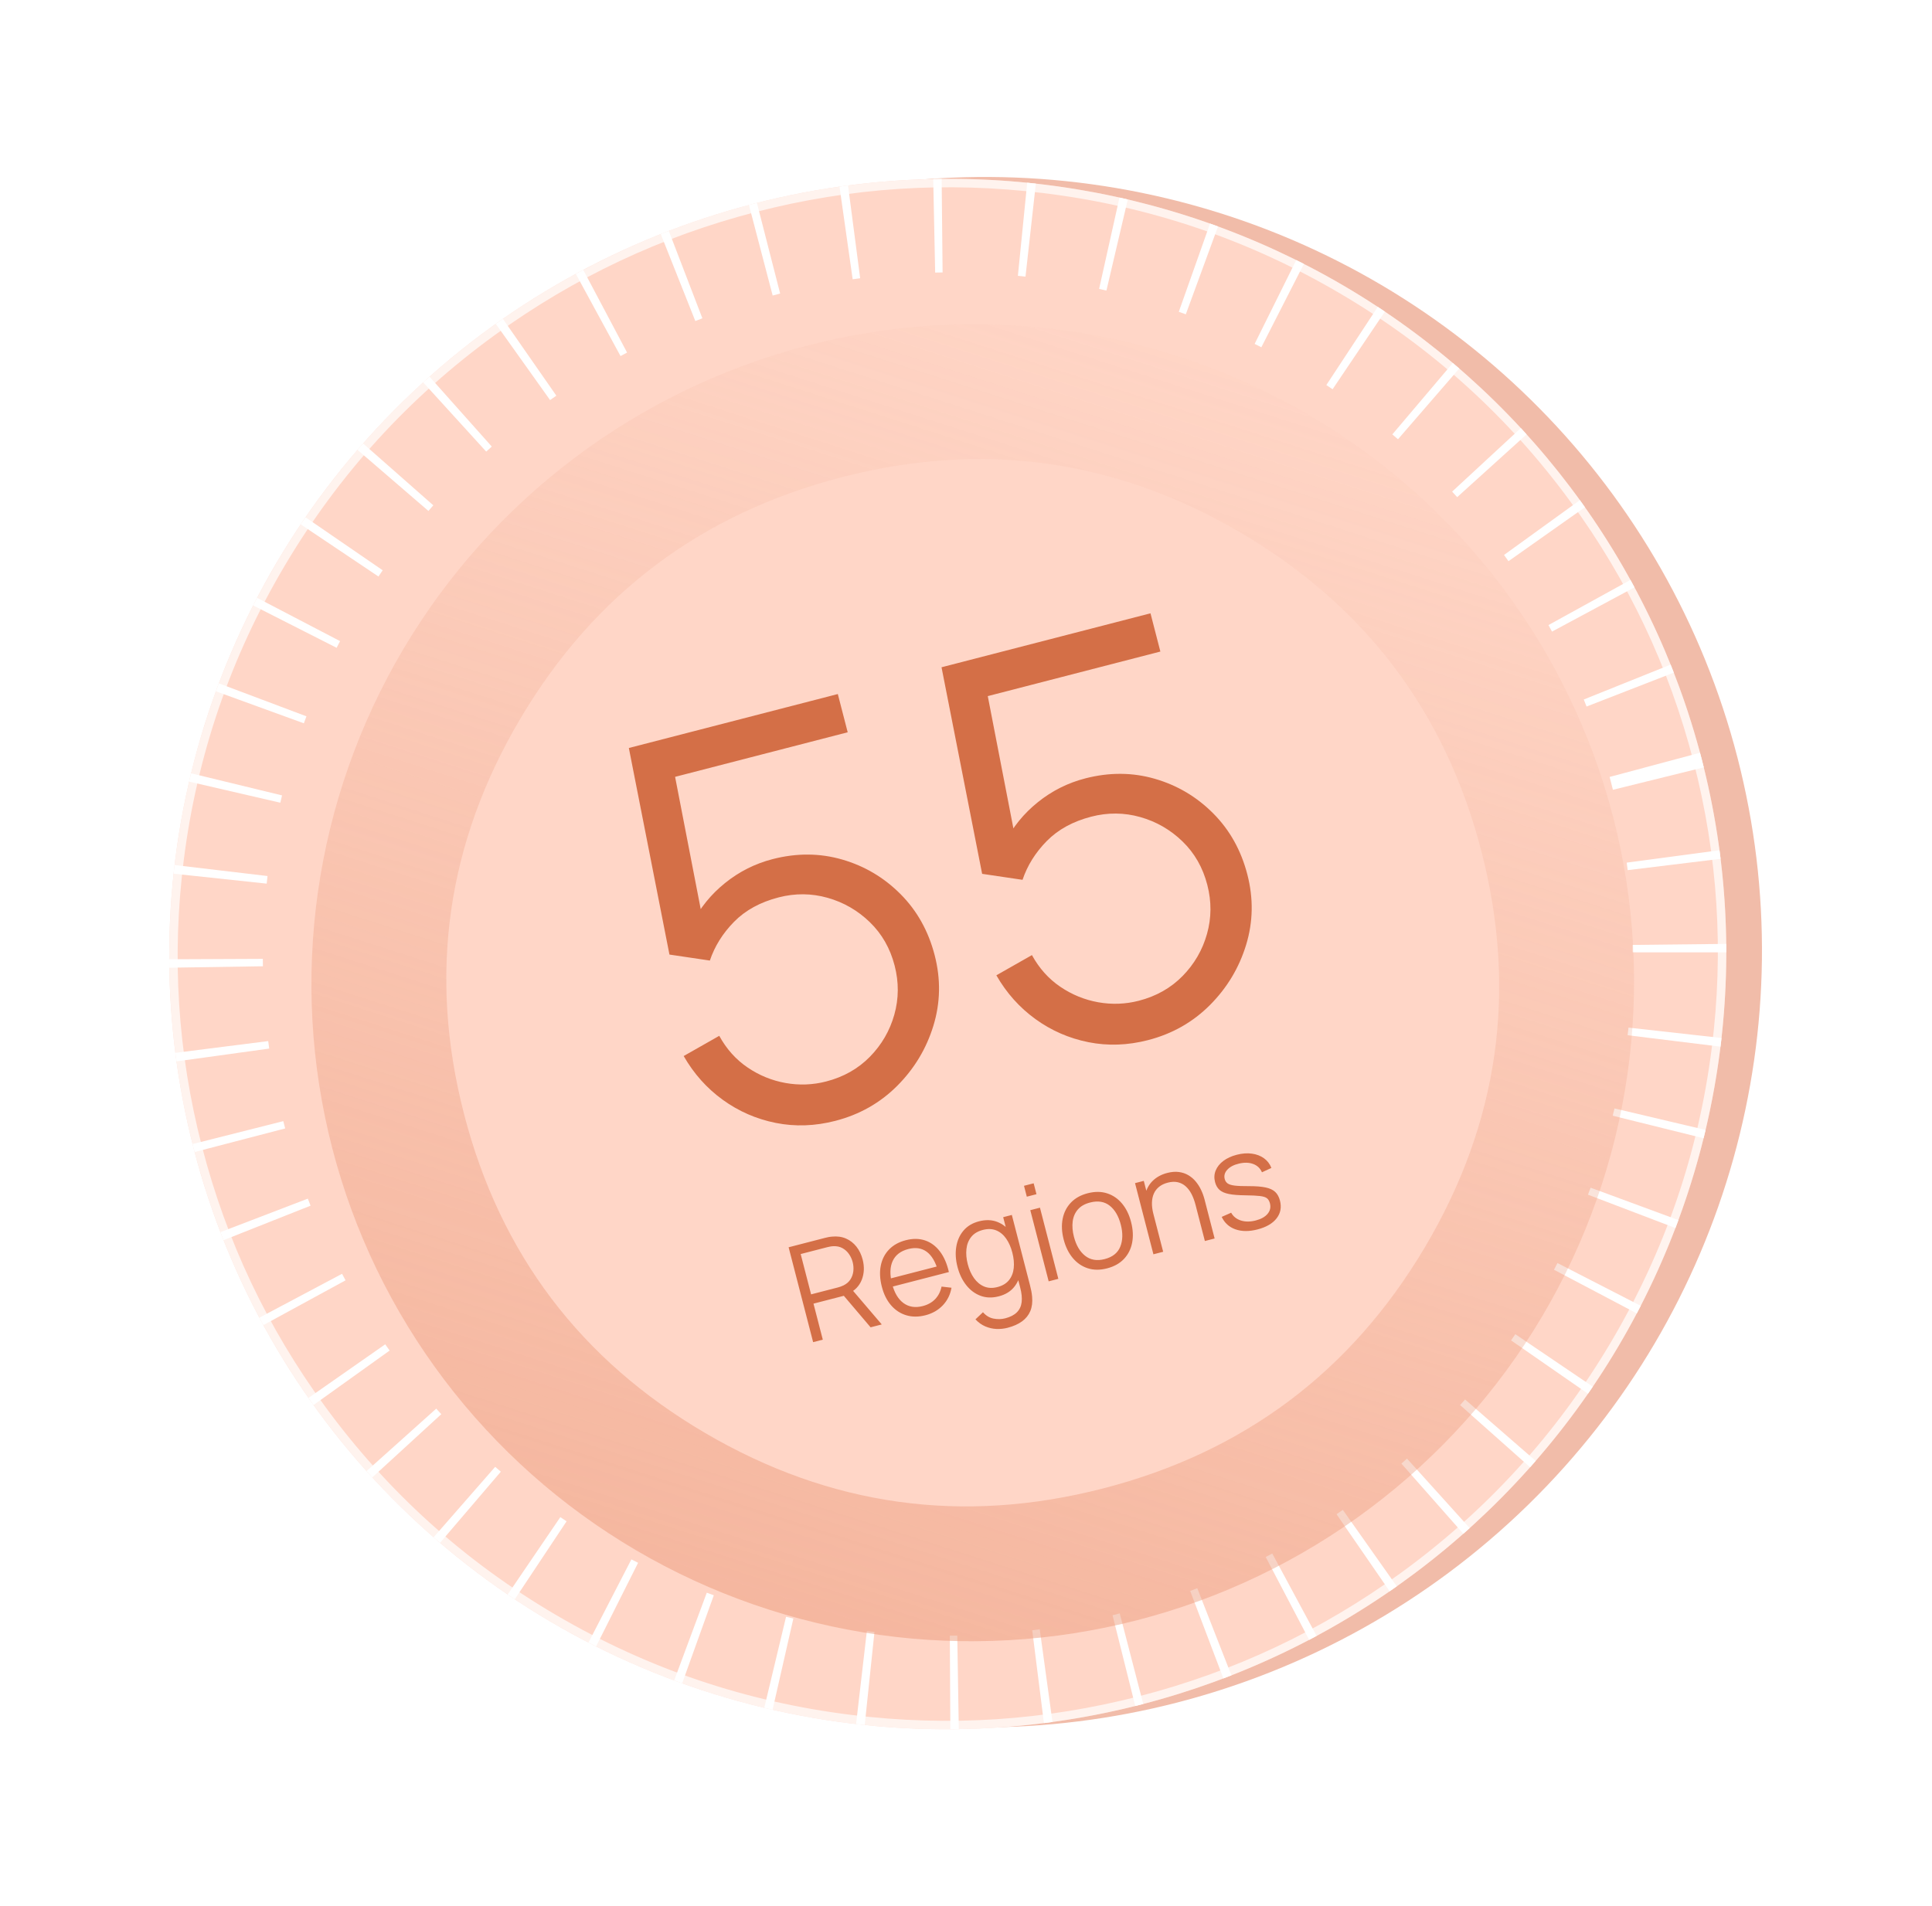
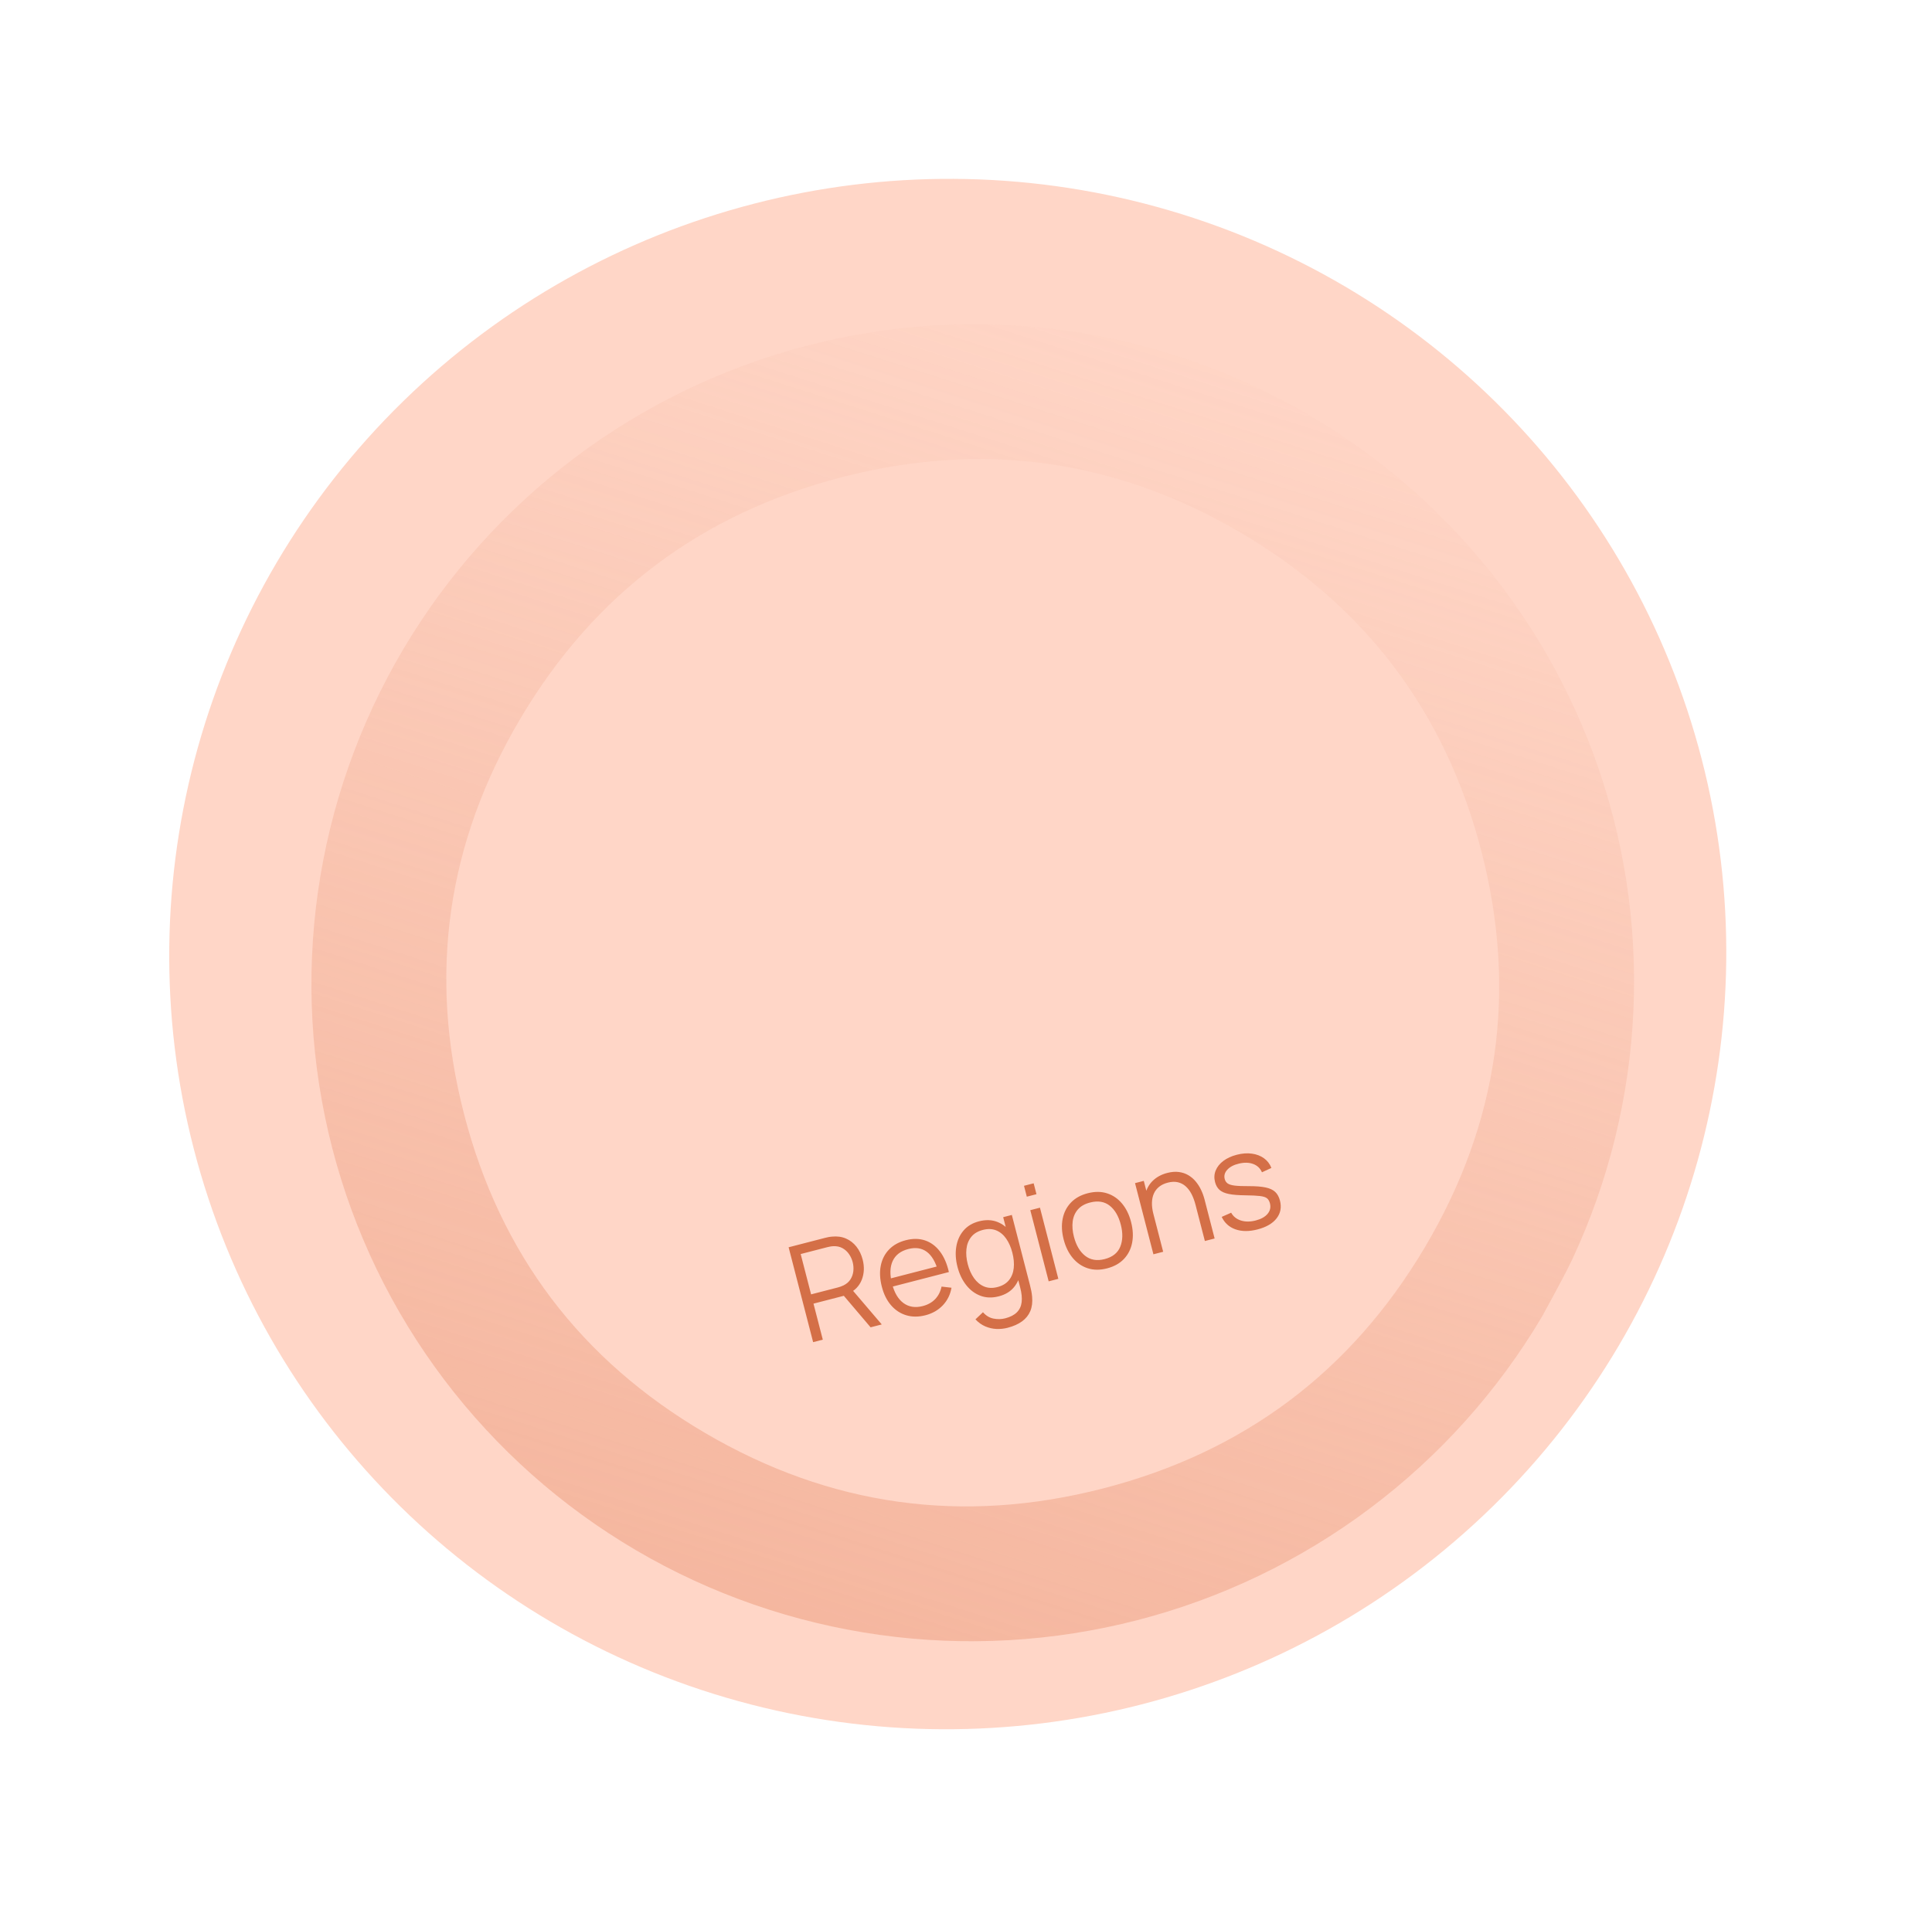
<svg xmlns="http://www.w3.org/2000/svg" fill="none" version="1.1" width="227.015" height="224.056" viewBox="0 0 227.015 224.056">
  <defs>
    <filter id="master_svg0_2_408" filterUnits="objectBoundingBox" color-interpolation-filters="sRGB" x="-0.077" y="-0.065" width="1.18" height="1.181">
      <feFlood flood-opacity="0" result="BackgroundImageFix" />
      <feColorMatrix in="SourceAlpha" type="matrix" values="0 0 0 0 0 0 0 0 0 0 0 0 0 0 0 0 0 0 127 0" />
      <feOffset dy="4" dx="2" />
      <feGaussianBlur stdDeviation="3.5" />
      <feColorMatrix type="matrix" values="0 0 0 0 1 0 0 0 0 1 0 0 0 0 1 0 0 0 1 0" />
      <feBlend mode="normal" in2="BackgroundImageFix" result="effect1_dropShadow" />
      <feBlend mode="normal" in="SourceGraphic" in2="effect1_dropShadow" result="shape" />
    </filter>
    <linearGradient x1="0.831" y1="0.065" x2="0.265" y2="0.94" id="master_svg1_2_410">
      <stop offset="0%" stop-color="#EB9878" stop-opacity="0" />
      <stop offset="100%" stop-color="#EB9878" stop-opacity="1" />
    </linearGradient>
  </defs>
  <g transform="matrix(0.968,-0.25,0.25,0.968,-11.718,1.49)">
    <g>
-       <ellipse cx="95.642" cy="138.773" rx="91.526" ry="91.106" fill="#F1BCA9" fill-opacity="1" />
+       </g>
+     <g>
+       <ellipse cx="91.526" cy="137.938" rx="91.526" ry="91.106" fill="#FFD6C7" fill-opacity="1" />
    </g>
    <g>
-       <ellipse cx="91.526" cy="137.938" rx="91.526" ry="91.106" fill="#FFD6C7" fill-opacity="1" />
-       <path d="M91.526,229.045Q93.773,229.045,96.017,228.935Q98.261,228.825,100.497,228.606Q102.733,228.387,104.956,228.058Q107.178,227.73,109.382,227.294Q111.586,226.858,113.765,226.314Q115.945,225.771,118.095,225.121Q120.245,224.472,122.36,223.719Q124.476,222.965,126.552,222.109Q128.627,221.254,130.659,220.297Q132.69,219.341,134.671,218.287Q136.653,217.232,138.58,216.083Q140.507,214.933,142.375,213.69Q144.243,212.448,146.048,211.115Q147.853,209.783,149.59,208.364Q151.326,206.945,152.991,205.444Q154.656,203.942,156.245,202.36Q157.834,200.779,159.342,199.121Q160.851,197.464,162.277,195.735Q163.702,194.007,165.041,192.21Q166.379,190.414,167.627,188.554Q168.876,186.695,170.031,184.776Q171.186,182.858,172.245,180.885Q173.304,178.913,174.265,176.891Q175.225,174.869,176.085,172.803Q176.945,170.737,177.702,168.631Q178.459,166.525,179.111,164.385Q179.763,162.245,180.309,160.075Q180.855,157.906,181.294,155.712Q181.732,153.519,182.062,151.306Q182.391,149.094,182.611,146.868Q182.832,144.642,182.942,142.408Q183.052,140.174,183.052,137.938Q183.052,135.701,182.942,133.468Q182.832,131.234,182.611,129.008Q182.391,126.782,182.062,124.57Q181.732,122.358,181.294,120.164Q180.855,117.97,180.309,115.801Q179.763,113.631,179.111,111.491Q178.459,109.351,177.702,107.245Q176.945,105.139,176.085,103.073Q175.225,101.007,174.265,98.985Q173.304,96.963,172.245,94.991Q171.186,93.018,170.031,91.1Q168.876,89.182,167.627,87.322Q166.379,85.462,165.041,83.666Q163.702,81.87,162.277,80.141Q160.851,78.412,159.342,76.755Q157.834,75.098,156.245,73.516Q154.656,71.935,152.991,70.433Q151.326,68.931,149.59,67.512Q147.853,66.093,146.048,64.761Q144.243,63.428,142.375,62.186Q140.507,60.943,138.58,59.793Q136.653,58.644,134.671,57.589Q132.69,56.535,130.659,55.579Q128.627,54.623,126.552,53.767Q124.476,52.911,122.36,52.157Q120.245,51.404,118.095,50.755Q115.945,50.105,113.765,49.562Q111.586,49.019,109.382,48.582Q107.178,48.146,104.956,47.818Q102.733,47.49,100.497,47.27Q98.261,47.051,96.017,46.941Q93.773,46.832,91.526,46.832Q89.279,46.832,87.035,46.941Q84.791,47.051,82.555,47.27Q80.319,47.49,78.096,47.818Q75.874,48.146,73.67,48.582Q71.467,49.019,69.287,49.562Q67.108,50.105,64.957,50.755Q62.807,51.404,60.692,52.157Q58.576,52.911,56.501,53.767Q54.425,54.623,52.394,55.579Q50.362,56.535,48.381,57.589Q46.4,58.644,44.472,59.793Q42.545,60.943,40.677,62.186Q38.809,63.428,37.004,64.761Q35.199,66.093,33.463,67.512Q31.726,68.931,30.061,70.433Q28.396,71.935,26.807,73.516Q25.219,75.098,23.71,76.755Q22.201,78.412,20.776,80.141Q19.35,81.87,18.012,83.666Q16.673,85.462,15.425,87.322Q14.177,89.182,13.021,91.1Q11.866,93.018,10.807,94.991Q9.748,96.963,8.787,98.985Q7.827,101.007,6.967,103.073Q6.107,105.139,5.35,107.245Q4.593,109.351,3.941,111.491Q3.289,113.631,2.743,115.801Q2.197,117.97,1.759,120.164Q1.32,122.358,0.991,124.57Q0.661,126.782,0.441,129.008Q0.22,131.234,0.11,133.468Q0,135.701,0,137.938Q0,140.174,0.11,142.408Q0.22,144.642,0.441,146.868Q0.661,149.094,0.991,151.306Q1.32,153.519,1.759,155.712Q2.197,157.906,2.743,160.075Q3.289,162.245,3.941,164.385Q4.593,166.525,5.35,168.631Q6.107,170.737,6.967,172.803Q7.827,174.869,8.787,176.891Q9.748,178.913,10.807,180.885Q11.866,182.858,13.021,184.776Q14.177,186.695,15.425,188.554Q16.673,190.414,18.012,192.21Q19.35,194.007,20.776,195.735Q22.201,197.464,23.71,199.121Q25.219,200.779,26.807,202.36Q28.396,203.942,30.061,205.444Q31.726,206.945,33.463,208.364Q35.199,209.783,37.004,211.115Q38.809,212.448,40.677,213.69Q42.545,214.933,44.472,216.083Q46.4,217.232,48.381,218.287Q50.362,219.341,52.394,220.297Q54.425,221.254,56.501,222.109Q58.576,222.965,60.692,223.719Q62.807,224.472,64.957,225.121Q67.108,225.771,69.287,226.314Q71.467,226.858,73.67,227.294Q75.874,227.73,78.096,228.058Q80.319,228.387,82.555,228.606Q84.791,228.825,87.035,228.935Q89.279,229.045,91.526,229.045ZM175.697,104.772Q182.052,120.752,182.052,137.938Q182.052,155.124,175.697,171.104Q168.796,188.455,155.539,201.651Q142.282,214.848,124.85,221.717Q108.794,228.045,91.526,228.045Q74.258,228.044,58.203,221.717Q40.77,214.848,27.513,201.651Q14.256,188.456,7.355,171.104Q1,155.125,1,137.938Q1,120.752,7.355,104.772Q14.256,87.421,27.513,74.225Q40.77,61.028,58.203,54.159Q74.258,47.832,91.526,47.832Q108.794,47.832,124.85,54.159Q142.282,61.028,155.539,74.225Q168.796,87.421,175.697,104.772Z" fill-rule="evenodd" fill="#FFFFFF" fill-opacity="0.7" />
-     </g>
-     <g>
-       <path d="M80.033,47.553Q80.536,47.489,81.039,47.432L82.293,58.36Q81.851,58.411,81.409,58.466L80.033,47.553ZM69.196,49.585Q69.677,49.464,70.16,49.349L72.716,60.048Q72.292,60.149,71.868,60.255L69.196,49.585ZM58.619,52.924Q59.096,52.741,59.575,52.563L63.4,62.877Q62.978,63.033,62.558,63.194L58.619,52.924ZM48.638,57.453Q49.081,57.219,49.527,56.99L54.556,66.773Q54.164,66.975,53.774,67.181L48.638,57.453ZM39.181,63.202Q39.591,62.918,40.003,62.638L46.176,71.743Q45.813,71.989,45.453,72.239L39.181,63.202ZM30.528,70.014Q30.903,69.68,31.282,69.35L38.504,77.648Q38.171,77.938,37.84,78.232L30.528,70.014ZM22.733,77.844Q23.066,77.468,23.402,77.094L31.573,84.459Q31.277,84.787,30.985,85.119L22.733,77.844ZM15.968,86.523Q16.25,86.112,16.536,85.704L25.535,92.03Q25.283,92.389,25.035,92.75L15.968,86.523ZM10.265,96.016Q10.497,95.571,10.734,95.128L20.434,100.315Q20.226,100.704,20.022,101.096L10.265,96.016ZM5.793,106.039Q5.973,105.56,6.158,105.084L16.412,109.066Q16.249,109.485,16.091,109.906L5.793,106.039ZM2.542,116.615Q2.659,116.133,2.78,115.652L13.443,118.355Q13.336,118.777,13.234,119.201L2.542,116.615ZM0.604,127.489Q0.662,126.986,0.726,126.483L11.638,127.873Q11.582,128.314,11.531,128.756L0.604,127.489ZM0.001,138.34Q7.11192e-15,138.139,0,137.938Q0,137.655,0.002,137.371L11.002,137.43L11.001,137.571L11,137.914L11.001,138.316L0.001,138.34ZM0.705,149.222Q0.642,148.72,0.584,148.217L11.514,146.971Q11.564,147.412,11.619,147.853L0.705,149.222ZM2.739,160.061Q2.618,159.58,2.503,159.098L13.199,156.532Q13.301,156.955,13.407,157.378L2.739,160.061ZM6.096,170.631Q5.912,170.154,5.733,169.675L16.038,165.828Q16.195,166.248,16.357,166.668L6.096,170.631ZM10.653,180.598Q10.418,180.155,10.187,179.71L19.953,174.648Q20.156,175.039,20.363,175.429L10.653,180.598ZM16.439,190.034Q16.153,189.625,15.872,189.214L24.951,183.004Q25.199,183.365,25.45,183.724L16.439,190.034ZM23.288,198.655Q22.952,198.281,22.621,197.904L30.885,190.645Q31.177,190.977,31.473,191.306L23.288,198.655ZM31.154,206.414Q30.776,206.083,30.401,205.749L37.728,197.545Q38.058,197.839,38.391,198.13L31.154,206.414ZM39.864,213.143Q39.451,212.862,39.042,212.577L45.33,203.552Q45.69,203.802,46.053,204.05L39.864,213.143ZM49.376,218.809Q48.93,218.578,48.487,218.343L53.641,208.625Q54.031,208.832,54.423,209.035L49.376,218.809ZM59.413,223.253Q58.934,223.074,58.457,222.89L62.416,212.627Q62.835,212.789,63.258,212.946L59.413,223.253ZM69.996,226.488Q69.514,226.372,69.033,226.25L71.724,215.585Q72.148,215.692,72.574,215.794L69.996,226.488ZM80.868,228.425Q80.365,228.366,79.863,228.302L81.259,217.391Q81.7,217.447,82.143,217.499L80.868,228.425ZM91.727,229.044Q91.627,229.045,91.526,229.045Q91.142,229.045,90.758,229.041L90.843,218.042L90.908,218.042L91.514,218.045L91.715,218.044L91.727,229.044ZM102.601,228.375Q102.099,228.436,101.597,228.491L100.391,217.558Q100.834,217.509,101.277,217.455L102.601,228.375ZM113.456,226.391Q112.975,226.509,112.492,226.622L109.983,215.912Q110.408,215.812,110.831,215.708L113.456,226.391ZM124.036,223.104Q123.559,223.284,123.079,223.459L119.302,213.128Q119.724,212.974,120.145,212.815L124.036,223.104ZM134.046,218.617Q133.601,218.849,133.154,219.076L128.17,209.27Q128.563,209.07,128.953,208.866L134.046,218.617ZM143.53,212.909Q143.12,213.192,142.706,213.47L136.574,204.337Q136.938,204.093,137.3,203.844L143.53,212.909ZM152.212,206.139Q151.835,206.471,151.455,206.799L144.272,198.468Q144.606,198.18,144.937,197.888L152.212,206.139ZM160.042,198.344Q159.708,198.719,159.37,199.091L151.233,191.689Q151.53,191.362,151.825,191.032L160.042,198.344ZM166.85,189.694Q166.565,190.104,166.277,190.51L157.306,184.144Q157.56,183.786,157.811,183.425L166.85,189.694ZM172.594,180.23Q172.36,180.674,172.121,181.116L162.445,175.884Q162.654,175.497,162.86,175.105L172.594,180.23ZM177.109,170.234Q176.926,170.712,176.739,171.189L166.504,167.159Q166.669,166.739,166.829,166.318L177.109,170.234ZM180.413,159.661Q180.294,160.143,180.169,160.624L169.519,157.872Q169.628,157.451,169.732,157.027L180.413,159.661ZM182.399,148.805Q182.338,149.308,182.272,149.811L171.366,148.371Q171.425,147.929,171.478,147.487L182.399,148.805ZM183.049,137.133Q183.052,137.535,183.052,137.938Q183.052,138.423,183.047,138.907L172.048,138.79Q172.052,138.363,172.052,137.938Q172.052,137.584,172.049,137.231L183.049,137.133ZM182.294,126.236Q182.36,126.739,182.419,127.242L171.496,128.539Q171.444,128.097,171.386,127.656L182.294,126.236ZM180.211,115.416Q180.335,115.897,180.453,116.379L169.768,118.994Q169.664,118.57,169.556,118.146L180.211,115.416ZM176.802,104.849Q176.989,105.326,177.17,105.804L166.883,109.7Q166.724,109.278,166.56,108.86L176.802,104.849ZM172.202,94.911Q172.44,95.353,172.673,95.797L162.929,100.903Q162.725,100.512,162.516,100.125L172.202,94.911ZM166.375,85.504Q166.662,85.911,166.946,86.321L157.895,92.572Q157.646,92.212,157.393,91.854L166.375,85.504ZM159.485,76.911Q159.822,77.284,160.155,77.659L151.924,84.957Q151.631,84.626,151.334,84.298L159.485,76.911ZM151.584,69.189Q151.963,69.517,152.339,69.85L145.049,78.088Q144.719,77.795,144.385,77.506L151.584,69.189ZM142.846,62.501Q143.259,62.78,143.67,63.063L137.422,72.116Q137.061,71.867,136.698,71.622L142.846,62.501ZM133.306,56.878Q133.752,57.106,134.196,57.339L129.087,67.08Q128.696,66.875,128.303,66.674L133.306,56.878ZM123.242,52.476Q123.721,52.653,124.198,52.834L120.287,63.115Q119.867,62.956,119.445,62.8L123.242,52.476ZM112.656,49.293Q113.138,49.407,113.619,49.526L110.976,60.203Q110.552,60.098,110.127,59.998L112.656,49.293ZM101.767,47.404Q102.27,47.46,102.772,47.522L101.426,58.439Q100.984,58.385,100.542,58.335L101.767,47.404ZM91.891,46.832L91.87,57.832L91.562,57.832L90.959,57.834L90.923,46.834Q91.224,46.832,91.526,46.832Q91.709,46.832,91.891,46.832Z" fill-rule="evenodd" fill="#FFFFFF" fill-opacity="1" />
-     </g>
+       </g>
    <g style="opacity:0.5;" filter="url(#master_svg0_2_408)">
-       <path d="M91.526,215.33Q93.435,215.33,95.341,215.236Q97.247,215.143,99.147,214.957Q101.046,214.771,102.934,214.492Q104.822,214.213,106.694,213.843Q108.566,213.472,110.417,213.01Q112.269,212.549,114.095,211.997Q115.921,211.446,117.718,210.806Q119.516,210.166,121.279,209.439Q123.042,208.712,124.768,207.899Q126.493,207.087,128.176,206.191Q129.859,205.296,131.496,204.319Q133.133,203.342,134.72,202.287Q136.307,201.231,137.84,200.1Q139.373,198.968,140.849,197.763Q142.324,196.557,143.738,195.282Q145.152,194.006,146.502,192.662Q147.852,191.319,149.133,189.911Q150.415,188.503,151.626,187.035Q152.837,185.566,153.974,184.04Q155.111,182.514,156.171,180.935Q157.231,179.355,158.213,177.725Q159.194,176.096,160.094,174.42Q160.993,172.745,161.809,171.027Q162.625,169.31,163.356,167.555Q164.086,165.799,164.729,164.011Q165.372,162.222,165.926,160.403Q166.48,158.585,166.944,156.742Q167.408,154.9,167.78,153.036Q168.152,151.173,168.432,149.294Q168.712,147.414,168.9,145.524Q169.087,143.633,169.18,141.735Q169.274,139.838,169.274,137.938Q169.274,136.038,169.18,134.14Q169.087,132.243,168.9,130.352Q168.712,128.461,168.432,126.582Q168.152,124.703,167.78,122.84Q167.408,120.976,166.944,119.133Q166.48,117.29,165.926,115.472Q165.372,113.654,164.729,111.866Q164.086,110.077,163.356,108.321Q162.625,106.566,161.809,104.849Q160.993,103.131,160.094,101.456Q159.194,99.78,158.213,98.151Q157.231,96.521,156.171,94.942Q155.111,93.362,153.974,91.836Q152.837,90.31,151.626,88.841Q150.415,87.373,149.133,85.965Q147.852,84.557,146.502,83.214Q145.152,81.871,143.738,80.595Q142.324,79.319,140.849,78.114Q139.373,76.908,137.84,75.777Q136.307,74.645,134.72,73.589Q133.133,72.534,131.496,71.557Q129.859,70.58,128.176,69.685Q126.493,68.789,124.768,67.977Q123.042,67.165,121.279,66.438Q119.516,65.711,117.718,65.071Q115.921,64.431,114.095,63.879Q112.269,63.328,110.417,62.866Q108.566,62.404,106.694,62.034Q104.822,61.663,102.934,61.384Q101.046,61.105,99.147,60.919Q97.247,60.733,95.341,60.64Q93.435,60.547,91.526,60.547Q89.618,60.547,87.711,60.64Q85.805,60.733,83.905,60.919Q82.006,61.105,80.118,61.384Q78.23,61.663,76.358,62.034Q74.486,62.404,72.635,62.866Q70.783,63.328,68.957,63.879Q67.131,64.431,65.334,65.071Q63.537,65.711,61.773,66.438Q60.01,67.165,58.285,67.977Q56.559,68.789,54.876,69.685Q53.193,70.58,51.556,71.557Q49.919,72.534,48.332,73.589Q46.745,74.645,45.212,75.777Q43.679,76.908,42.203,78.114Q40.728,79.319,39.314,80.595Q37.9,81.871,36.55,83.214Q35.2,84.557,33.919,85.965Q32.637,87.373,31.426,88.841Q30.215,90.31,29.078,91.836Q27.941,93.362,26.881,94.942Q25.821,96.521,24.839,98.151Q23.858,99.78,22.959,101.456Q22.059,103.131,21.243,104.849Q20.427,106.566,19.696,108.321Q18.966,110.077,18.323,111.866Q17.68,113.654,17.126,115.472Q16.572,117.29,16.108,119.133Q15.644,120.976,15.272,122.84Q14.9,124.703,14.62,126.582Q14.34,128.461,14.153,130.352Q13.966,132.243,13.872,134.14Q13.778,136.038,13.778,137.938Q13.778,139.838,13.872,141.735Q13.966,143.633,14.153,145.524Q14.34,147.414,14.62,149.294Q14.9,151.173,15.272,153.036Q15.644,154.9,16.108,156.742Q16.572,158.585,17.126,160.403Q17.68,162.222,18.323,164.011Q18.966,165.799,19.696,167.555Q20.427,169.31,21.243,171.027Q22.059,172.745,22.959,174.42Q23.858,176.096,24.839,177.725Q25.821,179.355,26.881,180.935Q27.941,182.514,29.078,184.04Q30.215,185.566,31.426,187.035Q32.637,188.503,33.919,189.911Q35.2,191.319,36.55,192.662Q37.9,194.006,39.314,195.282Q40.728,196.557,42.203,197.763Q43.679,198.968,45.212,200.1Q46.745,201.231,48.332,202.287Q49.919,203.342,51.556,204.319Q53.193,205.296,54.876,206.191Q56.559,207.087,58.285,207.899Q60.01,208.712,61.773,209.439Q63.537,210.166,65.334,210.806Q67.131,211.446,68.957,211.997Q70.783,212.549,72.635,213.01Q74.486,213.472,76.358,213.843Q78.23,214.213,80.118,214.492Q82.006,214.771,83.905,214.957Q85.805,215.143,87.711,215.236Q89.618,215.33,91.526,215.33ZM135.214,94.554Q153.274,112.53,153.274,137.938Q153.274,163.346,135.214,181.323Q117.124,199.33,91.526,199.33Q65.928,199.33,47.838,181.323Q29.778,163.346,29.778,137.938Q29.778,112.53,47.838,94.554Q65.928,76.547,91.526,76.547Q117.124,76.547,135.214,94.554Z" fill-rule="evenodd" fill="url(#master_svg1_2_410)" fill-opacity="1" />
+       <path d="M91.526,215.33Q93.435,215.33,95.341,215.236Q97.247,215.143,99.147,214.957Q101.046,214.771,102.934,214.492Q104.822,214.213,106.694,213.843Q108.566,213.472,110.417,213.01Q112.269,212.549,114.095,211.997Q115.921,211.446,117.718,210.806Q119.516,210.166,121.279,209.439Q123.042,208.712,124.768,207.899Q126.493,207.087,128.176,206.191Q129.859,205.296,131.496,204.319Q133.133,203.342,134.72,202.287Q136.307,201.231,137.84,200.1Q139.373,198.968,140.849,197.763Q142.324,196.557,143.738,195.282Q145.152,194.006,146.502,192.662Q150.415,188.503,151.626,187.035Q152.837,185.566,153.974,184.04Q155.111,182.514,156.171,180.935Q157.231,179.355,158.213,177.725Q159.194,176.096,160.094,174.42Q160.993,172.745,161.809,171.027Q162.625,169.31,163.356,167.555Q164.086,165.799,164.729,164.011Q165.372,162.222,165.926,160.403Q166.48,158.585,166.944,156.742Q167.408,154.9,167.78,153.036Q168.152,151.173,168.432,149.294Q168.712,147.414,168.9,145.524Q169.087,143.633,169.18,141.735Q169.274,139.838,169.274,137.938Q169.274,136.038,169.18,134.14Q169.087,132.243,168.9,130.352Q168.712,128.461,168.432,126.582Q168.152,124.703,167.78,122.84Q167.408,120.976,166.944,119.133Q166.48,117.29,165.926,115.472Q165.372,113.654,164.729,111.866Q164.086,110.077,163.356,108.321Q162.625,106.566,161.809,104.849Q160.993,103.131,160.094,101.456Q159.194,99.78,158.213,98.151Q157.231,96.521,156.171,94.942Q155.111,93.362,153.974,91.836Q152.837,90.31,151.626,88.841Q150.415,87.373,149.133,85.965Q147.852,84.557,146.502,83.214Q145.152,81.871,143.738,80.595Q142.324,79.319,140.849,78.114Q139.373,76.908,137.84,75.777Q136.307,74.645,134.72,73.589Q133.133,72.534,131.496,71.557Q129.859,70.58,128.176,69.685Q126.493,68.789,124.768,67.977Q123.042,67.165,121.279,66.438Q119.516,65.711,117.718,65.071Q115.921,64.431,114.095,63.879Q112.269,63.328,110.417,62.866Q108.566,62.404,106.694,62.034Q104.822,61.663,102.934,61.384Q101.046,61.105,99.147,60.919Q97.247,60.733,95.341,60.64Q93.435,60.547,91.526,60.547Q89.618,60.547,87.711,60.64Q85.805,60.733,83.905,60.919Q82.006,61.105,80.118,61.384Q78.23,61.663,76.358,62.034Q74.486,62.404,72.635,62.866Q70.783,63.328,68.957,63.879Q67.131,64.431,65.334,65.071Q63.537,65.711,61.773,66.438Q60.01,67.165,58.285,67.977Q56.559,68.789,54.876,69.685Q53.193,70.58,51.556,71.557Q49.919,72.534,48.332,73.589Q46.745,74.645,45.212,75.777Q43.679,76.908,42.203,78.114Q40.728,79.319,39.314,80.595Q37.9,81.871,36.55,83.214Q35.2,84.557,33.919,85.965Q32.637,87.373,31.426,88.841Q30.215,90.31,29.078,91.836Q27.941,93.362,26.881,94.942Q25.821,96.521,24.839,98.151Q23.858,99.78,22.959,101.456Q22.059,103.131,21.243,104.849Q20.427,106.566,19.696,108.321Q18.966,110.077,18.323,111.866Q17.68,113.654,17.126,115.472Q16.572,117.29,16.108,119.133Q15.644,120.976,15.272,122.84Q14.9,124.703,14.62,126.582Q14.34,128.461,14.153,130.352Q13.966,132.243,13.872,134.14Q13.778,136.038,13.778,137.938Q13.778,139.838,13.872,141.735Q13.966,143.633,14.153,145.524Q14.34,147.414,14.62,149.294Q14.9,151.173,15.272,153.036Q15.644,154.9,16.108,156.742Q16.572,158.585,17.126,160.403Q17.68,162.222,18.323,164.011Q18.966,165.799,19.696,167.555Q20.427,169.31,21.243,171.027Q22.059,172.745,22.959,174.42Q23.858,176.096,24.839,177.725Q25.821,179.355,26.881,180.935Q27.941,182.514,29.078,184.04Q30.215,185.566,31.426,187.035Q32.637,188.503,33.919,189.911Q35.2,191.319,36.55,192.662Q37.9,194.006,39.314,195.282Q40.728,196.557,42.203,197.763Q43.679,198.968,45.212,200.1Q46.745,201.231,48.332,202.287Q49.919,203.342,51.556,204.319Q53.193,205.296,54.876,206.191Q56.559,207.087,58.285,207.899Q60.01,208.712,61.773,209.439Q63.537,210.166,65.334,210.806Q67.131,211.446,68.957,211.997Q70.783,212.549,72.635,213.01Q74.486,213.472,76.358,213.843Q78.23,214.213,80.118,214.492Q82.006,214.771,83.905,214.957Q85.805,215.143,87.711,215.236Q89.618,215.33,91.526,215.33ZM135.214,94.554Q153.274,112.53,153.274,137.938Q153.274,163.346,135.214,181.323Q117.124,199.33,91.526,199.33Q65.928,199.33,47.838,181.323Q29.778,163.346,29.778,137.938Q29.778,112.53,47.838,94.554Q65.928,76.547,91.526,76.547Q117.124,76.547,135.214,94.554Z" fill-rule="evenodd" fill="url(#master_svg1_2_410)" fill-opacity="1" />
    </g>
    <g>
      <g>
-         <path d="M73.833,153.621Q70.126,153.621,66.986,152.103Q63.845,150.585,61.634,147.912Q59.423,145.239,58.477,141.785L63.119,140.531Q63.768,143.094,65.412,144.965Q67.057,146.834,69.285,147.852Q71.512,148.869,73.943,148.869Q77.111,148.869,79.647,147.341Q82.182,145.811,83.661,143.27Q85.141,140.729,85.141,137.693Q85.141,134.547,83.595,132.018Q82.05,129.488,79.503,128.003Q76.957,126.518,73.943,126.518Q70.599,126.518,68.157,127.986Q65.715,129.455,64.263,131.687L59.841,129.818L61.293,105.111L86.659,105.111L86.659,109.754L63.427,109.754L65.847,107.487L64.549,128.585L63.339,126.957Q65.363,124.625,68.278,123.305Q71.193,121.985,74.383,121.985Q78.761,121.985,82.298,124.081Q85.834,126.176,87.918,129.735Q90.003,133.293,90.003,137.693Q90.003,142.049,87.792,145.663Q85.581,149.276,81.907,151.449Q78.233,153.621,73.833,153.621ZM111.788,153.621Q108.081,153.621,104.941,152.103Q101.8,150.585,99.589,147.912Q97.378,145.239,96.432,141.785L101.074,140.531Q101.723,143.094,103.367,144.965Q105.012,146.834,107.24,147.852Q109.467,148.869,111.898,148.869Q115.066,148.869,117.602,147.341Q120.137,145.811,121.616,143.27Q123.096,140.729,123.096,137.693Q123.096,134.547,121.55,132.018Q120.005,129.488,117.458,128.003Q114.912,126.518,111.898,126.518Q108.554,126.518,106.112,127.986Q103.67,129.455,102.218,131.687L97.796,129.818L99.248,105.111L124.614,105.111L124.614,109.754L101.382,109.754L103.802,107.487L102.504,128.585L101.294,126.957Q103.318,124.625,106.233,123.305Q109.148,121.985,112.338,121.985Q116.716,121.985,120.253,124.081Q123.789,126.176,125.873,129.735Q127.958,133.293,127.958,137.693Q127.958,142.049,125.747,145.663Q123.536,149.276,119.862,151.449Q116.188,153.621,111.788,153.621Z" fill="#D46F47" fill-opacity="1" />
-       </g>
+         </g>
      <g>
        <path d="M64.797,178.158L64.797,166.638L69.245,166.638Q69.413,166.638,69.625,166.65Q69.837,166.662,70.055,166.702Q70.954,166.84,71.582,167.331Q72.21,167.822,72.535,168.567Q72.861,169.312,72.861,170.211Q72.861,171.515,72.173,172.477Q71.485,173.438,70.205,173.688L69.799,173.784L65.97,173.784L65.97,178.158L64.797,178.158ZM71.773,178.158L69.501,173.47L70.631,173.038L73.127,178.158L71.773,178.158ZM65.97,172.659L69.213,172.659Q69.359,172.659,69.551,172.643Q69.743,172.627,69.927,172.59Q70.517,172.464,70.898,172.103Q71.279,171.742,71.465,171.245Q71.65,170.747,71.65,170.211Q71.65,169.675,71.465,169.178Q71.279,168.68,70.898,168.319Q70.517,167.958,69.927,167.832Q69.743,167.79,69.551,167.777Q69.359,167.763,69.213,167.763L65.97,167.763L65.97,172.659ZM78.378,178.398Q77.119,178.398,76.193,177.839Q75.266,177.28,74.755,176.263Q74.245,175.246,74.245,173.875Q74.245,172.459,74.749,171.427Q75.253,170.395,76.17,169.837Q77.087,169.278,78.335,169.278Q79.615,169.278,80.519,169.865Q81.423,170.451,81.887,171.547Q82.351,172.643,82.306,174.168L81.109,174.168L81.109,173.752Q81.077,172.07,80.385,171.213Q79.693,170.355,78.367,170.355Q76.973,170.355,76.233,171.261Q75.493,172.166,75.493,173.838Q75.493,175.472,76.233,176.372Q76.973,177.272,78.335,177.272Q79.263,177.272,79.954,176.843Q80.645,176.414,81.045,175.608L82.143,176.03Q81.629,177.16,80.633,177.779Q79.637,178.398,78.378,178.398ZM75.077,174.168L75.077,173.182L81.679,173.182L81.679,174.168L75.077,174.168ZM87.346,182.238Q86.685,182.238,86.042,182.042Q85.399,181.846,84.854,181.426Q84.309,181.006,83.938,180.334L85.005,179.742Q85.362,180.462,86.014,180.776Q86.666,181.091,87.351,181.091Q88.287,181.091,88.866,180.746Q89.445,180.4,89.707,179.719Q89.97,179.038,89.965,178.024L89.965,175.715L90.098,175.715L90.098,169.518L91.149,169.518L91.149,178.035Q91.149,178.403,91.129,178.743Q91.109,179.083,91.053,179.416Q90.898,180.379,90.425,181.003Q89.951,181.627,89.178,181.932Q88.405,182.238,87.346,182.238ZM87.271,178.398Q86.058,178.398,85.202,177.795Q84.346,177.192,83.891,176.158Q83.437,175.123,83.437,173.827Q83.437,172.539,83.889,171.509Q84.341,170.478,85.189,169.878Q86.037,169.278,87.223,169.278Q88.439,169.278,89.271,169.87Q90.103,170.462,90.53,171.491Q90.957,172.52,90.957,173.827Q90.957,175.118,90.531,176.153Q90.106,177.187,89.285,177.793Q88.463,178.398,87.271,178.398ZM87.389,177.304Q88.309,177.304,88.91,176.854Q89.511,176.403,89.805,175.617Q90.098,174.83,90.098,173.827Q90.098,172.814,89.802,172.033Q89.506,171.251,88.91,170.811Q88.314,170.371,87.415,170.371Q86.485,170.371,85.878,170.829Q85.271,171.286,84.978,172.069Q84.685,172.851,84.685,173.827Q84.685,174.811,84.986,175.599Q85.287,176.387,85.887,176.846Q86.487,177.304,87.389,177.304ZM93.389,167.88L93.389,166.558L94.562,166.558L94.562,167.88L93.389,167.88ZM93.389,178.158L93.389,169.518L94.562,169.518L94.562,178.158L93.389,178.158ZM100.415,178.398Q99.127,178.398,98.213,177.814Q97.298,177.23,96.811,176.199Q96.325,175.168,96.325,173.827Q96.325,172.47,96.821,171.445Q97.317,170.419,98.234,169.849Q99.151,169.278,100.415,169.278Q101.709,169.278,102.625,169.859Q103.541,170.44,104.026,171.466Q104.511,172.491,104.511,173.827Q104.511,175.187,104.022,176.215Q103.533,177.243,102.614,177.821Q101.695,178.398,100.415,178.398ZM100.415,177.272Q101.853,177.272,102.558,176.314Q103.263,175.355,103.263,173.827Q103.263,172.264,102.553,171.334Q101.842,170.403,100.415,170.403Q99.447,170.403,98.818,170.841Q98.189,171.278,97.881,172.049Q97.573,172.819,97.573,173.827Q97.573,175.387,98.294,176.33Q99.015,177.272,100.415,177.272ZM112.349,178.158L112.349,173.747Q112.349,173.03,112.213,172.426Q112.077,171.822,111.775,171.371Q111.474,170.92,110.998,170.672Q110.522,170.424,109.842,170.424Q109.221,170.424,108.743,170.638Q108.266,170.851,107.943,171.255Q107.621,171.659,107.454,172.238Q107.287,172.816,107.287,173.55L106.455,173.363Q106.455,172.035,106.919,171.131Q107.383,170.227,108.198,169.766Q109.013,169.304,110.071,169.304Q110.847,169.304,111.426,169.542Q112.005,169.779,112.409,170.187Q112.813,170.595,113.061,171.122Q113.309,171.648,113.421,172.235Q113.533,172.822,113.533,173.406L113.533,178.158L112.349,178.158ZM106.103,178.158L106.103,169.518L107.165,169.518L107.165,171.646L107.287,171.646L107.287,178.158L106.103,178.158ZM118.679,178.387Q117.159,178.387,116.179,177.733Q115.199,177.078,114.973,175.907L116.173,175.71Q116.362,176.446,117.049,176.881Q117.735,177.315,118.743,177.315Q119.725,177.315,120.293,176.903Q120.861,176.491,120.861,175.779Q120.861,175.379,120.679,175.127Q120.498,174.875,119.947,174.659Q119.397,174.443,118.301,174.147Q117.127,173.832,116.461,173.51Q115.794,173.187,115.517,172.767Q115.239,172.347,115.239,171.742Q115.239,171.006,115.653,170.45Q116.066,169.894,116.803,169.586Q117.541,169.278,118.519,169.278Q119.493,169.278,120.263,169.593Q121.034,169.907,121.507,170.475Q121.981,171.043,122.066,171.795L120.866,172.014Q120.746,171.251,120.111,170.809Q119.477,170.366,118.503,170.35Q117.583,170.326,117.006,170.697Q116.429,171.067,116.429,171.683Q116.429,172.03,116.635,172.275Q116.842,172.52,117.39,172.734Q117.938,172.947,118.957,173.203Q120.149,173.507,120.83,173.845Q121.511,174.182,121.797,174.639Q122.082,175.096,122.082,175.763Q122.082,176.99,121.175,177.689Q120.269,178.387,118.679,178.387Z" fill="#D46F47" fill-opacity="1" />
      </g>
    </g>
  </g>
</svg>